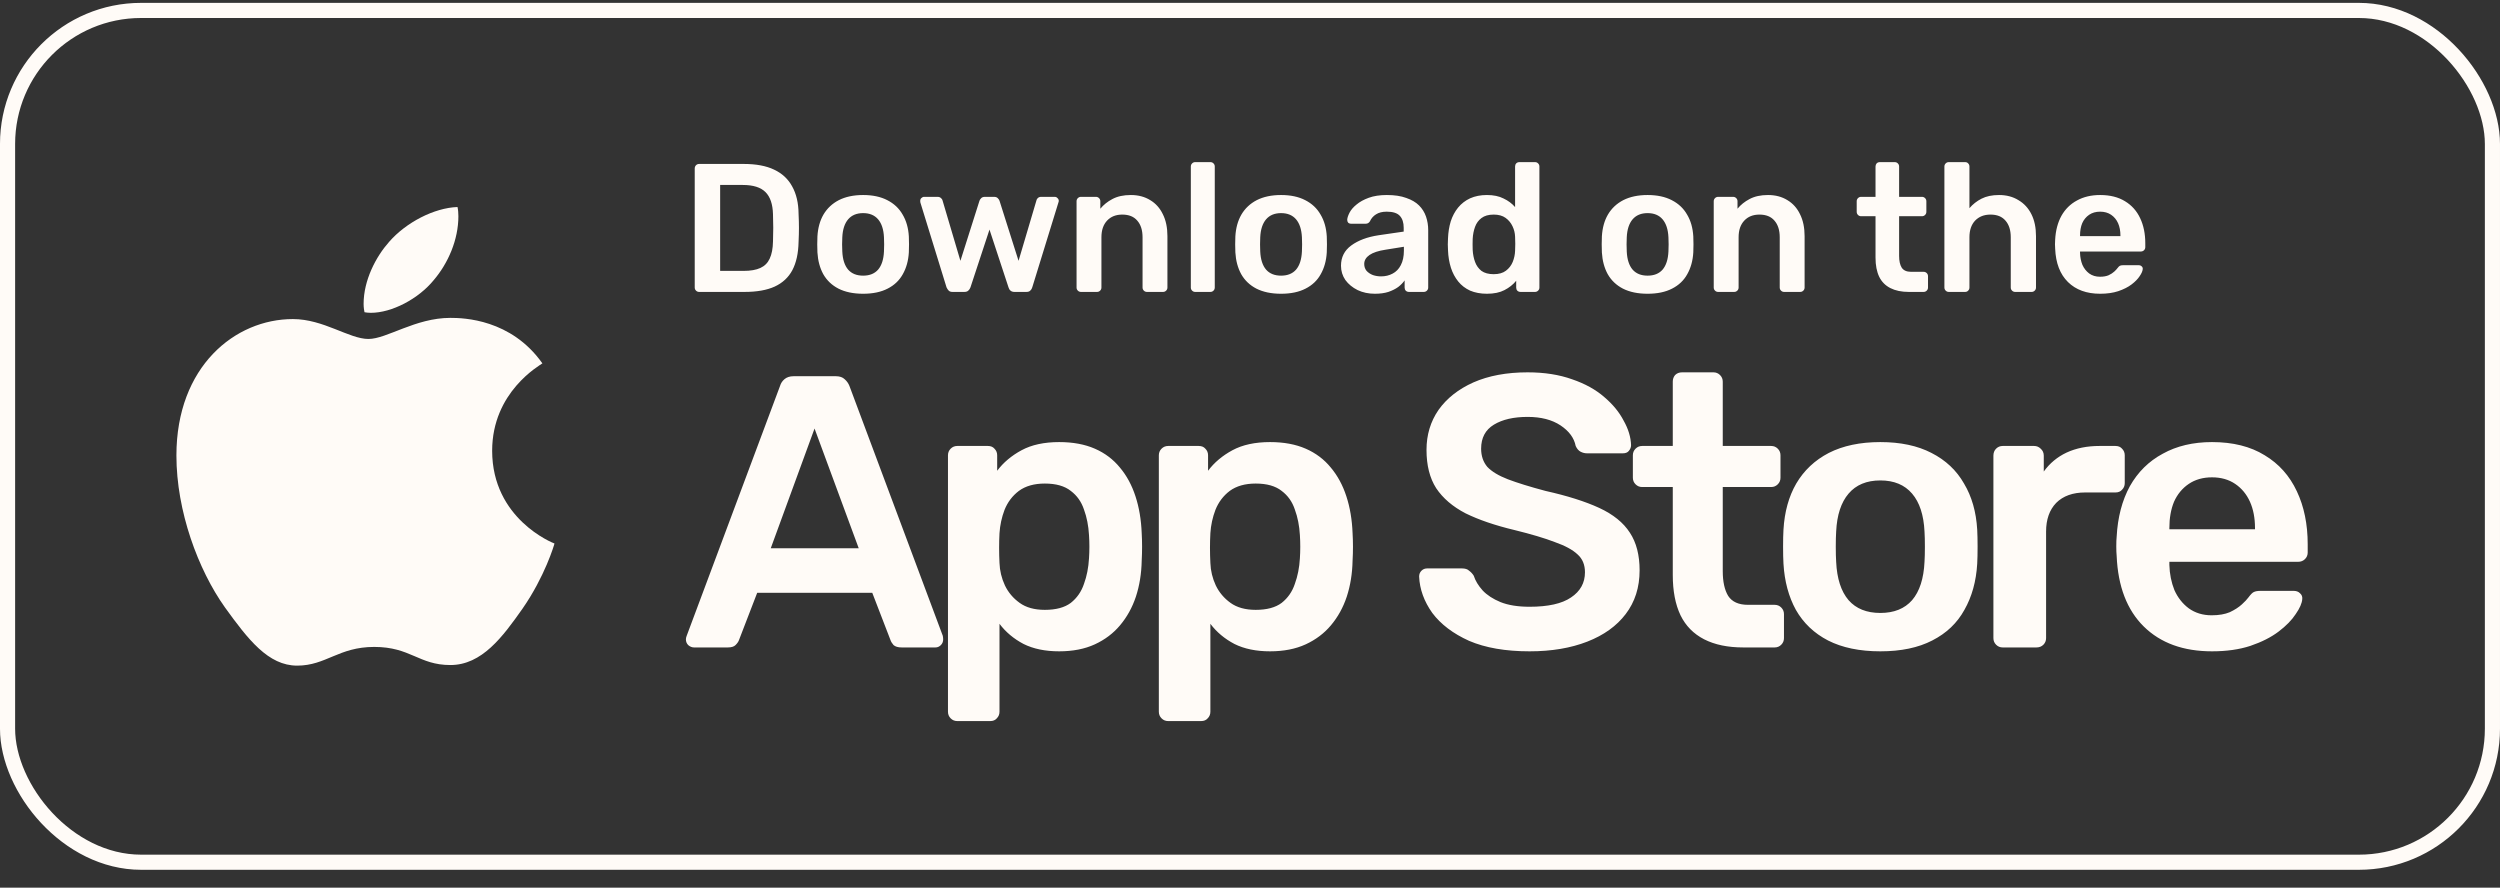
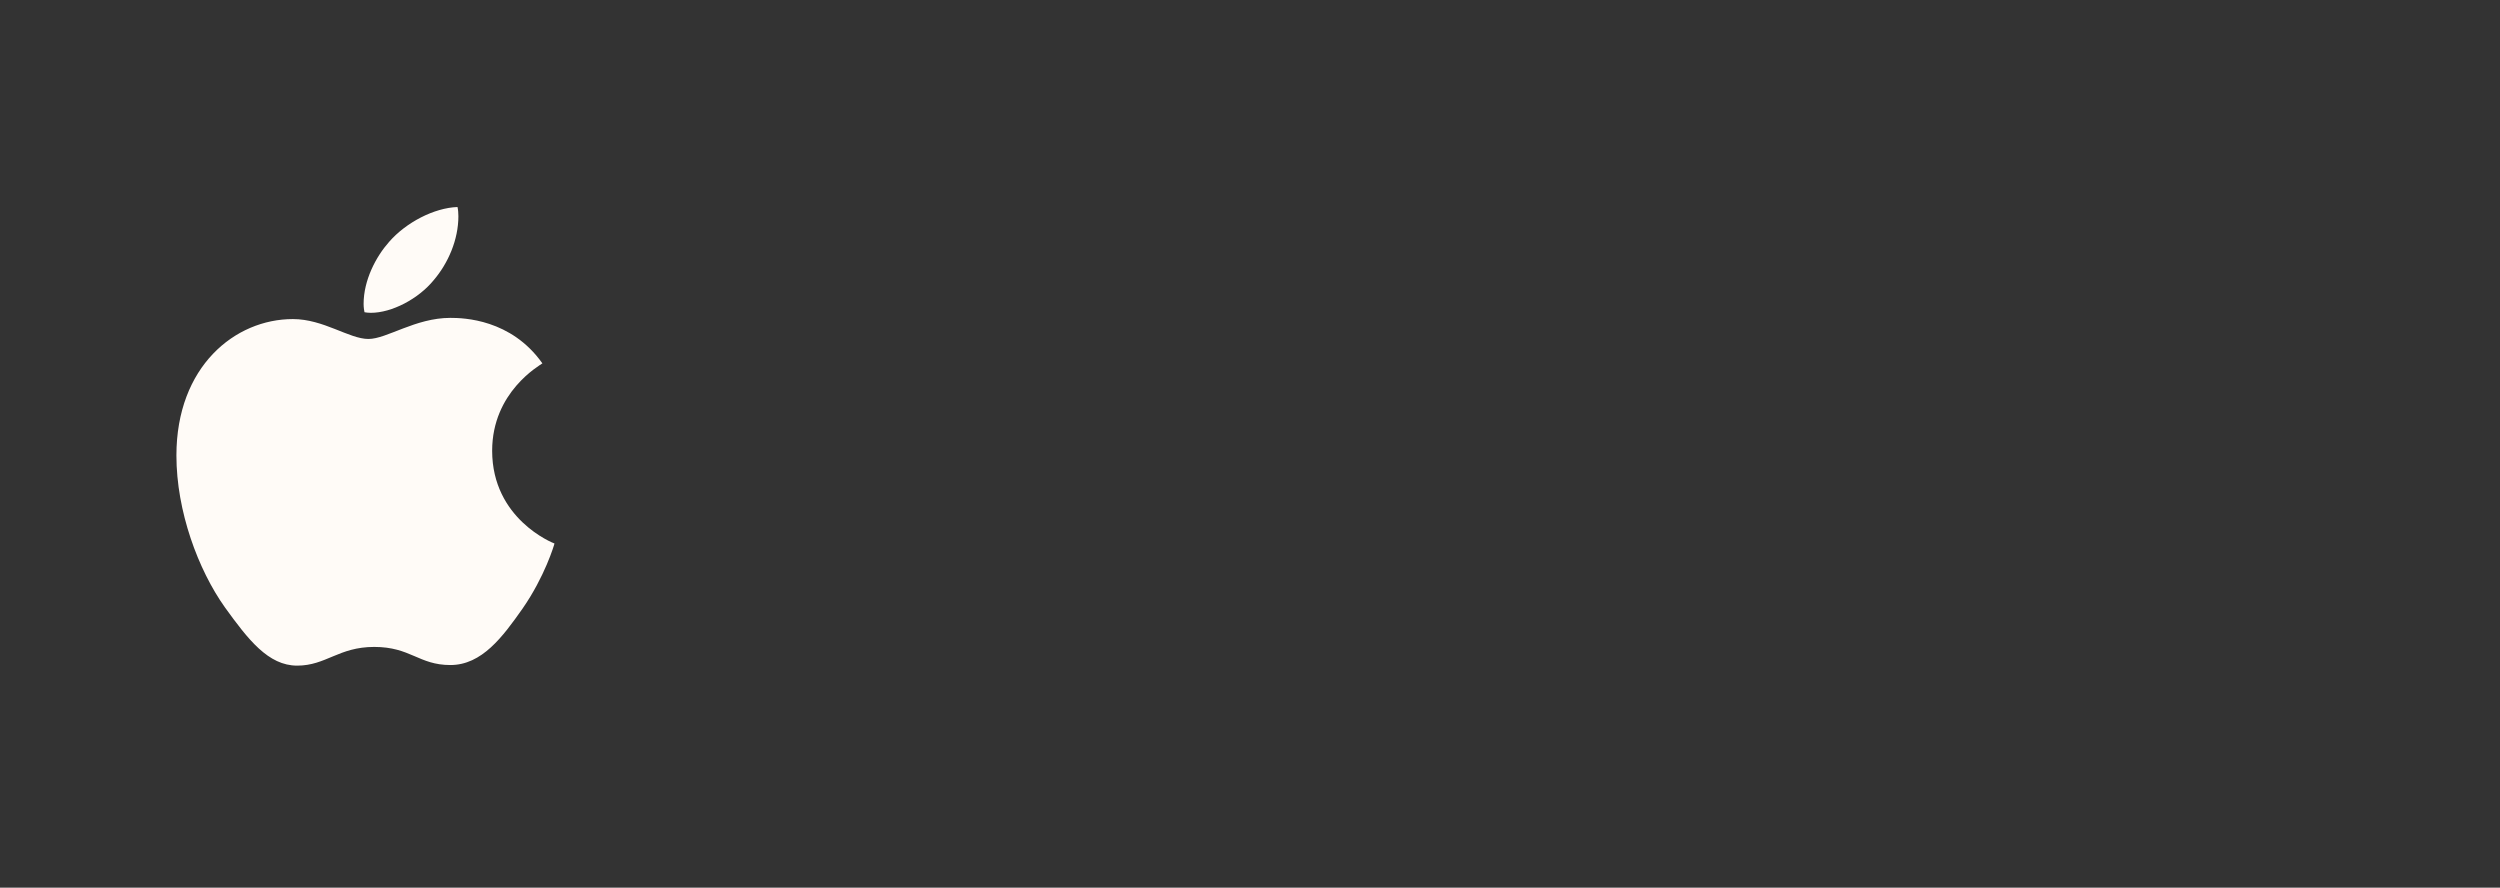
<svg xmlns="http://www.w3.org/2000/svg" width="138" height="49" viewBox="0 0 138 49" fill="none">
  <rect x="0" y="0" width="138" height="49" fill="#333333" stroke="none" />
-   <rect x="0.417" y="0.576" width="137.165" height="47.019" rx="7.373" stroke="#FFFBF7" stroke-width="0.835" />
  <path d="M29.94 20.058C29.792 20.172 27.167 21.633 27.167 24.881C27.167 28.639 30.507 29.968 30.607 30.001C30.591 30.082 30.076 31.821 28.846 33.593C27.749 35.153 26.603 36.71 24.86 36.71C23.116 36.71 22.668 35.71 20.655 35.71C18.694 35.71 17.997 36.743 16.403 36.743C14.808 36.743 13.696 35.3 12.416 33.527C10.935 31.446 9.738 28.213 9.738 25.145C9.738 20.223 12.978 17.613 16.167 17.613C17.861 17.613 19.274 18.711 20.338 18.711C21.35 18.711 22.929 17.547 24.857 17.547C25.588 17.547 28.213 17.613 29.94 20.058ZM23.942 15.463C24.739 14.529 25.303 13.232 25.303 11.936C25.303 11.756 25.288 11.574 25.254 11.427C23.957 11.475 22.414 12.28 21.483 13.346C20.753 14.167 20.071 15.463 20.071 16.777C20.071 16.974 20.104 17.172 20.12 17.235C20.202 17.25 20.335 17.268 20.468 17.268C21.632 17.268 23.096 16.498 23.942 15.463Z" fill="#FFFBF7" />
-   <path d="M38.592 16.114C38.524 16.114 38.467 16.09 38.42 16.043C38.373 15.996 38.349 15.939 38.349 15.872V9.302C38.349 9.228 38.373 9.168 38.42 9.12C38.467 9.073 38.524 9.05 38.592 9.05H41.054C41.733 9.05 42.292 9.154 42.729 9.363C43.173 9.571 43.506 9.881 43.728 10.291C43.957 10.701 44.075 11.203 44.081 11.795C44.095 12.091 44.102 12.353 44.102 12.582C44.102 12.81 44.095 13.069 44.081 13.359C44.068 13.985 43.954 14.502 43.738 14.913C43.523 15.316 43.197 15.619 42.759 15.821C42.329 16.016 41.777 16.114 41.104 16.114H38.592ZM39.752 14.953H41.054C41.431 14.953 41.737 14.899 41.972 14.792C42.208 14.684 42.379 14.513 42.487 14.277C42.601 14.035 42.662 13.719 42.669 13.329C42.675 13.127 42.679 12.952 42.679 12.804C42.685 12.649 42.685 12.498 42.679 12.35C42.679 12.195 42.675 12.02 42.669 11.825C42.655 11.273 42.517 10.866 42.255 10.604C41.992 10.341 41.575 10.21 41.004 10.21H39.752V14.953ZM47.645 16.215C47.107 16.215 46.653 16.12 46.283 15.932C45.919 15.744 45.64 15.478 45.445 15.135C45.257 14.792 45.149 14.392 45.122 13.934C45.115 13.813 45.112 13.665 45.112 13.49C45.112 13.315 45.115 13.167 45.122 13.046C45.149 12.582 45.26 12.181 45.455 11.845C45.657 11.502 45.94 11.236 46.303 11.048C46.673 10.86 47.12 10.765 47.645 10.765C48.17 10.765 48.614 10.86 48.977 11.048C49.347 11.236 49.63 11.502 49.825 11.845C50.026 12.181 50.141 12.582 50.168 13.046C50.175 13.167 50.178 13.315 50.178 13.49C50.178 13.665 50.175 13.813 50.168 13.934C50.141 14.392 50.03 14.792 49.835 15.135C49.646 15.478 49.367 15.744 48.997 15.932C48.634 16.12 48.183 16.215 47.645 16.215ZM47.645 15.216C48.002 15.216 48.277 15.105 48.472 14.883C48.667 14.654 48.775 14.321 48.795 13.884C48.802 13.783 48.805 13.652 48.805 13.49C48.805 13.329 48.802 13.197 48.795 13.096C48.775 12.666 48.667 12.336 48.472 12.107C48.277 11.879 48.002 11.764 47.645 11.764C47.288 11.764 47.013 11.879 46.817 12.107C46.622 12.336 46.515 12.666 46.495 13.096C46.488 13.197 46.484 13.329 46.484 13.49C46.484 13.652 46.488 13.783 46.495 13.884C46.515 14.321 46.622 14.654 46.817 14.883C47.013 15.105 47.288 15.216 47.645 15.216ZM52.581 16.114C52.487 16.114 52.416 16.09 52.369 16.043C52.322 15.996 52.282 15.935 52.248 15.861L50.805 11.179C50.798 11.145 50.795 11.115 50.795 11.088C50.795 11.028 50.815 10.977 50.855 10.937C50.903 10.89 50.953 10.866 51.007 10.866H51.754C51.834 10.866 51.898 10.89 51.945 10.937C51.992 10.977 52.019 11.018 52.026 11.058L53.015 14.398L54.065 11.088C54.078 11.041 54.108 10.994 54.155 10.947C54.202 10.893 54.273 10.866 54.367 10.866H54.872C54.966 10.866 55.037 10.893 55.084 10.947C55.131 10.994 55.161 11.041 55.175 11.088L56.224 14.398L57.213 11.058C57.22 11.018 57.243 10.977 57.284 10.937C57.331 10.89 57.395 10.866 57.475 10.866H58.222C58.283 10.866 58.333 10.89 58.374 10.937C58.421 10.977 58.444 11.028 58.444 11.088C58.444 11.115 58.438 11.145 58.424 11.179L56.981 15.861C56.961 15.935 56.924 15.996 56.87 16.043C56.823 16.09 56.752 16.114 56.658 16.114H56.002C55.908 16.114 55.834 16.09 55.78 16.043C55.726 15.996 55.689 15.935 55.669 15.861L54.62 12.673L53.57 15.861C53.543 15.935 53.503 15.996 53.449 16.043C53.402 16.09 53.328 16.114 53.227 16.114H52.581ZM59.668 16.114C59.601 16.114 59.544 16.09 59.497 16.043C59.45 15.996 59.426 15.939 59.426 15.872V11.108C59.426 11.041 59.45 10.984 59.497 10.937C59.544 10.89 59.601 10.866 59.668 10.866H60.496C60.563 10.866 60.62 10.89 60.667 10.937C60.715 10.984 60.738 11.041 60.738 11.108V11.522C60.913 11.307 61.135 11.129 61.404 10.987C61.68 10.839 62.02 10.765 62.423 10.765C62.834 10.765 63.19 10.86 63.493 11.048C63.796 11.229 64.028 11.489 64.189 11.825C64.358 12.161 64.442 12.565 64.442 13.036V15.872C64.442 15.939 64.418 15.996 64.371 16.043C64.324 16.09 64.267 16.114 64.199 16.114H63.311C63.244 16.114 63.187 16.09 63.14 16.043C63.093 15.996 63.069 15.939 63.069 15.872V13.096C63.069 12.706 62.972 12.4 62.777 12.178C62.588 11.956 62.312 11.845 61.949 11.845C61.599 11.845 61.32 11.956 61.111 12.178C60.903 12.4 60.799 12.706 60.799 13.096V15.872C60.799 15.939 60.775 15.996 60.728 16.043C60.681 16.09 60.624 16.114 60.556 16.114H59.668ZM65.976 16.114C65.909 16.114 65.851 16.09 65.804 16.043C65.757 15.996 65.734 15.939 65.734 15.872V9.191C65.734 9.124 65.757 9.067 65.804 9.02C65.851 8.972 65.909 8.949 65.976 8.949H66.813C66.881 8.949 66.938 8.972 66.985 9.02C67.032 9.067 67.055 9.124 67.055 9.191V15.872C67.055 15.939 67.032 15.996 66.985 16.043C66.938 16.09 66.881 16.114 66.813 16.114H65.976ZM70.715 16.215C70.177 16.215 69.723 16.12 69.353 15.932C68.99 15.744 68.71 15.478 68.515 15.135C68.327 14.792 68.219 14.392 68.192 13.934C68.186 13.813 68.182 13.665 68.182 13.49C68.182 13.315 68.186 13.167 68.192 13.046C68.219 12.582 68.33 12.181 68.525 11.845C68.727 11.502 69.01 11.236 69.373 11.048C69.743 10.86 70.19 10.765 70.715 10.765C71.24 10.765 71.684 10.86 72.047 11.048C72.417 11.236 72.7 11.502 72.895 11.845C73.097 12.181 73.211 12.582 73.238 13.046C73.245 13.167 73.248 13.315 73.248 13.49C73.248 13.665 73.245 13.813 73.238 13.934C73.211 14.392 73.1 14.792 72.905 15.135C72.717 15.478 72.437 15.744 72.067 15.932C71.704 16.12 71.253 16.215 70.715 16.215ZM70.715 15.216C71.072 15.216 71.348 15.105 71.543 14.883C71.738 14.654 71.845 14.321 71.866 13.884C71.872 13.783 71.876 13.652 71.876 13.49C71.876 13.329 71.872 13.197 71.866 13.096C71.845 12.666 71.738 12.336 71.543 12.107C71.348 11.879 71.072 11.764 70.715 11.764C70.359 11.764 70.083 11.879 69.888 12.107C69.693 12.336 69.585 12.666 69.565 13.096C69.558 13.197 69.555 13.329 69.555 13.49C69.555 13.652 69.558 13.783 69.565 13.884C69.585 14.321 69.693 14.654 69.888 14.883C70.083 15.105 70.359 15.216 70.715 15.216ZM75.89 16.215C75.54 16.215 75.224 16.147 74.941 16.013C74.659 15.872 74.433 15.687 74.265 15.458C74.104 15.222 74.023 14.96 74.023 14.671C74.023 14.2 74.212 13.826 74.588 13.551C74.972 13.268 75.476 13.08 76.102 12.985L77.484 12.784V12.572C77.484 12.289 77.414 12.07 77.272 11.916C77.131 11.761 76.889 11.684 76.546 11.684C76.304 11.684 76.105 11.734 75.951 11.835C75.802 11.929 75.692 12.057 75.618 12.219C75.564 12.306 75.486 12.35 75.385 12.35H74.588C74.514 12.35 74.457 12.329 74.417 12.289C74.383 12.249 74.366 12.195 74.366 12.128C74.373 12.02 74.417 11.889 74.497 11.734C74.578 11.579 74.706 11.431 74.881 11.29C75.056 11.142 75.281 11.018 75.557 10.917C75.833 10.816 76.166 10.765 76.556 10.765C76.98 10.765 77.336 10.819 77.626 10.927C77.922 11.028 78.157 11.166 78.332 11.341C78.507 11.515 78.635 11.721 78.716 11.956C78.796 12.192 78.837 12.441 78.837 12.703V15.872C78.837 15.939 78.813 15.996 78.766 16.043C78.719 16.09 78.662 16.114 78.594 16.114H77.777C77.703 16.114 77.642 16.09 77.595 16.043C77.555 15.996 77.535 15.939 77.535 15.872V15.478C77.447 15.606 77.33 15.727 77.182 15.841C77.034 15.949 76.852 16.04 76.637 16.114C76.428 16.181 76.179 16.215 75.89 16.215ZM76.233 15.256C76.469 15.256 76.68 15.206 76.869 15.105C77.064 15.004 77.215 14.849 77.323 14.64C77.437 14.425 77.495 14.156 77.495 13.833V13.621L76.485 13.783C76.088 13.843 75.792 13.941 75.597 14.075C75.402 14.21 75.305 14.375 75.305 14.57C75.305 14.718 75.348 14.846 75.436 14.953C75.53 15.054 75.648 15.132 75.789 15.185C75.93 15.232 76.078 15.256 76.233 15.256ZM82.079 16.215C81.729 16.215 81.42 16.157 81.15 16.043C80.888 15.922 80.669 15.754 80.495 15.539C80.32 15.323 80.185 15.071 80.091 14.782C79.997 14.486 79.943 14.163 79.93 13.813C79.923 13.692 79.919 13.584 79.919 13.49C79.919 13.389 79.923 13.278 79.93 13.157C79.943 12.821 79.993 12.508 80.081 12.219C80.175 11.929 80.31 11.677 80.484 11.462C80.666 11.24 80.888 11.068 81.15 10.947C81.42 10.826 81.729 10.765 82.079 10.765C82.442 10.765 82.748 10.829 82.997 10.957C83.253 11.078 83.465 11.236 83.633 11.431V9.191C83.633 9.124 83.653 9.067 83.694 9.02C83.741 8.972 83.801 8.949 83.875 8.949H84.733C84.8 8.949 84.857 8.972 84.904 9.02C84.952 9.067 84.975 9.124 84.975 9.191V15.872C84.975 15.939 84.952 15.996 84.904 16.043C84.857 16.09 84.8 16.114 84.733 16.114H83.936C83.862 16.114 83.801 16.09 83.754 16.043C83.714 15.996 83.694 15.939 83.694 15.872V15.498C83.525 15.707 83.31 15.878 83.048 16.013C82.792 16.147 82.469 16.215 82.079 16.215ZM82.452 15.135C82.735 15.135 82.96 15.071 83.128 14.943C83.297 14.815 83.421 14.654 83.502 14.459C83.583 14.257 83.626 14.052 83.633 13.843C83.64 13.722 83.643 13.594 83.643 13.46C83.643 13.319 83.64 13.187 83.633 13.066C83.626 12.864 83.579 12.673 83.492 12.491C83.404 12.303 83.276 12.148 83.108 12.027C82.94 11.906 82.721 11.845 82.452 11.845C82.17 11.845 81.944 11.909 81.776 12.037C81.615 12.158 81.497 12.319 81.423 12.521C81.349 12.723 81.305 12.945 81.292 13.187C81.285 13.389 81.285 13.591 81.292 13.793C81.305 14.035 81.349 14.257 81.423 14.459C81.497 14.661 81.615 14.825 81.776 14.953C81.944 15.074 82.17 15.135 82.452 15.135ZM90.947 16.215C90.409 16.215 89.955 16.12 89.585 15.932C89.222 15.744 88.942 15.478 88.747 15.135C88.559 14.792 88.451 14.392 88.424 13.934C88.418 13.813 88.414 13.665 88.414 13.49C88.414 13.315 88.418 13.167 88.424 13.046C88.451 12.582 88.562 12.181 88.757 11.845C88.959 11.502 89.242 11.236 89.605 11.048C89.975 10.86 90.422 10.765 90.947 10.765C91.472 10.765 91.916 10.86 92.279 11.048C92.649 11.236 92.932 11.502 93.127 11.845C93.329 12.181 93.443 12.582 93.47 13.046C93.477 13.167 93.48 13.315 93.48 13.49C93.48 13.665 93.477 13.813 93.47 13.934C93.443 14.392 93.332 14.792 93.137 15.135C92.949 15.478 92.669 15.744 92.299 15.932C91.936 16.12 91.485 16.215 90.947 16.215ZM90.947 15.216C91.304 15.216 91.58 15.105 91.775 14.883C91.97 14.654 92.077 14.321 92.098 13.884C92.104 13.783 92.108 13.652 92.108 13.49C92.108 13.329 92.104 13.197 92.098 13.096C92.077 12.666 91.97 12.336 91.775 12.107C91.58 11.879 91.304 11.764 90.947 11.764C90.591 11.764 90.315 11.879 90.12 12.107C89.925 12.336 89.817 12.666 89.797 13.096C89.79 13.197 89.787 13.329 89.787 13.49C89.787 13.652 89.79 13.783 89.797 13.884C89.817 14.321 89.925 14.654 90.12 14.883C90.315 15.105 90.591 15.216 90.947 15.216ZM94.84 16.114C94.773 16.114 94.716 16.09 94.669 16.043C94.622 15.996 94.598 15.939 94.598 15.872V11.108C94.598 11.041 94.622 10.984 94.669 10.937C94.716 10.89 94.773 10.866 94.84 10.866H95.668C95.735 10.866 95.792 10.89 95.84 10.937C95.887 10.984 95.91 11.041 95.91 11.108V11.522C96.085 11.307 96.307 11.129 96.576 10.987C96.852 10.839 97.192 10.765 97.595 10.765C98.006 10.765 98.362 10.86 98.665 11.048C98.968 11.229 99.2 11.489 99.361 11.825C99.53 12.161 99.614 12.565 99.614 13.036V15.872C99.614 15.939 99.59 15.996 99.543 16.043C99.496 16.09 99.439 16.114 99.371 16.114H98.483C98.416 16.114 98.359 16.09 98.312 16.043C98.265 15.996 98.241 15.939 98.241 15.872V13.096C98.241 12.706 98.144 12.4 97.949 12.178C97.76 11.956 97.484 11.845 97.121 11.845C96.771 11.845 96.492 11.956 96.284 12.178C96.075 12.4 95.971 12.706 95.971 13.096V15.872C95.971 15.939 95.947 15.996 95.9 16.043C95.853 16.09 95.796 16.114 95.728 16.114H94.84ZM105.366 16.114C104.962 16.114 104.623 16.043 104.347 15.902C104.071 15.761 103.866 15.552 103.731 15.276C103.597 14.994 103.529 14.644 103.529 14.227V11.936H102.732C102.665 11.936 102.608 11.912 102.561 11.865C102.514 11.818 102.49 11.761 102.49 11.694V11.108C102.49 11.041 102.514 10.984 102.561 10.937C102.608 10.89 102.665 10.866 102.732 10.866H103.529V9.191C103.529 9.124 103.55 9.067 103.59 9.02C103.637 8.972 103.698 8.949 103.772 8.949H104.589C104.656 8.949 104.713 8.972 104.761 9.02C104.808 9.067 104.831 9.124 104.831 9.191V10.866H106.093C106.16 10.866 106.217 10.89 106.264 10.937C106.311 10.984 106.335 11.041 106.335 11.108V11.694C106.335 11.761 106.311 11.818 106.264 11.865C106.217 11.912 106.16 11.936 106.093 11.936H104.831V14.126C104.831 14.402 104.878 14.617 104.973 14.772C105.073 14.926 105.245 15.004 105.487 15.004H106.183C106.251 15.004 106.308 15.027 106.355 15.074C106.402 15.121 106.426 15.179 106.426 15.246V15.872C106.426 15.939 106.402 15.996 106.355 16.043C106.308 16.09 106.251 16.114 106.183 16.114H105.366ZM107.573 16.114C107.506 16.114 107.449 16.09 107.402 16.043C107.355 15.996 107.331 15.939 107.331 15.872V9.191C107.331 9.124 107.355 9.067 107.402 9.02C107.449 8.972 107.506 8.949 107.573 8.949H108.471C108.545 8.949 108.602 8.972 108.643 9.02C108.69 9.067 108.713 9.124 108.713 9.191V11.492C108.895 11.277 109.117 11.102 109.38 10.967C109.642 10.833 109.965 10.765 110.348 10.765C110.759 10.765 111.115 10.86 111.418 11.048C111.727 11.229 111.966 11.489 112.134 11.825C112.303 12.161 112.387 12.565 112.387 13.036V15.872C112.387 15.939 112.363 15.996 112.316 16.043C112.269 16.09 112.212 16.114 112.145 16.114H111.236C111.169 16.114 111.112 16.09 111.065 16.043C111.018 15.996 110.994 15.939 110.994 15.872V13.096C110.994 12.706 110.897 12.4 110.702 12.178C110.513 11.956 110.237 11.845 109.874 11.845C109.524 11.845 109.242 11.956 109.026 12.178C108.818 12.4 108.713 12.706 108.713 13.096V15.872C108.713 15.939 108.69 15.996 108.643 16.043C108.602 16.09 108.545 16.114 108.471 16.114H107.573ZM115.928 16.215C115.181 16.215 114.589 15.999 114.152 15.569C113.715 15.138 113.479 14.526 113.445 13.732C113.439 13.665 113.435 13.581 113.435 13.48C113.435 13.372 113.439 13.288 113.445 13.228C113.472 12.723 113.587 12.286 113.789 11.916C113.997 11.546 114.283 11.263 114.646 11.068C115.01 10.866 115.437 10.765 115.928 10.765C116.473 10.765 116.93 10.88 117.3 11.108C117.67 11.331 117.95 11.643 118.138 12.047C118.326 12.444 118.42 12.905 118.42 13.43V13.641C118.42 13.709 118.397 13.766 118.35 13.813C118.303 13.86 118.242 13.884 118.168 13.884H114.818C114.818 13.884 114.818 13.894 114.818 13.914C114.818 13.934 114.818 13.951 114.818 13.964C114.825 14.2 114.868 14.418 114.949 14.62C115.036 14.815 115.161 14.973 115.322 15.095C115.491 15.216 115.689 15.276 115.918 15.276C116.106 15.276 116.264 15.249 116.392 15.195C116.52 15.135 116.624 15.068 116.705 14.994C116.786 14.92 116.843 14.859 116.876 14.812C116.937 14.731 116.984 14.684 117.018 14.671C117.058 14.65 117.115 14.64 117.189 14.64H118.057C118.124 14.64 118.178 14.661 118.219 14.701C118.266 14.741 118.286 14.792 118.279 14.852C118.272 14.96 118.215 15.091 118.108 15.246C118.007 15.401 117.859 15.552 117.664 15.7C117.469 15.848 117.223 15.973 116.927 16.073C116.638 16.168 116.305 16.215 115.928 16.215ZM114.818 13.036H117.048V13.006C117.048 12.743 117.004 12.514 116.917 12.319C116.829 12.124 116.702 11.97 116.533 11.855C116.365 11.741 116.163 11.684 115.928 11.684C115.692 11.684 115.491 11.741 115.322 11.855C115.154 11.97 115.026 12.124 114.939 12.319C114.858 12.514 114.818 12.743 114.818 13.006V13.036Z" fill="#FFFBF7" />
-   <path d="M38.311 35.739C38.197 35.739 38.09 35.696 37.99 35.61C37.905 35.525 37.862 35.418 37.862 35.29C37.862 35.233 37.876 35.168 37.905 35.097L43.059 21.302C43.102 21.159 43.18 21.038 43.294 20.938C43.423 20.824 43.594 20.767 43.808 20.767H46.139C46.353 20.767 46.517 20.824 46.631 20.938C46.745 21.038 46.831 21.159 46.888 21.302L52.042 35.097C52.056 35.168 52.063 35.233 52.063 35.29C52.063 35.418 52.021 35.525 51.935 35.61C51.849 35.696 51.75 35.739 51.636 35.739H49.775C49.575 35.739 49.426 35.696 49.326 35.61C49.24 35.511 49.183 35.418 49.155 35.332L48.149 32.723H41.797L40.792 35.332C40.763 35.418 40.699 35.511 40.599 35.61C40.514 35.696 40.371 35.739 40.172 35.739H38.311ZM42.546 30.263H47.401L44.963 23.655L42.546 30.263ZM52.841 39.803C52.699 39.803 52.577 39.753 52.477 39.653C52.378 39.553 52.328 39.432 52.328 39.289V25.13C52.328 24.988 52.378 24.866 52.477 24.767C52.577 24.667 52.699 24.617 52.841 24.617H54.531C54.688 24.617 54.809 24.667 54.894 24.767C54.994 24.866 55.044 24.988 55.044 25.13V25.986C55.386 25.53 55.835 25.152 56.392 24.852C56.947 24.553 57.639 24.403 58.466 24.403C59.222 24.403 59.878 24.524 60.434 24.767C60.99 25.009 61.453 25.358 61.824 25.815C62.195 26.257 62.48 26.784 62.679 27.398C62.879 28.011 62.993 28.688 63.022 29.429C63.036 29.672 63.043 29.921 63.043 30.178C63.043 30.434 63.036 30.691 63.022 30.948C63.008 31.661 62.901 32.324 62.701 32.937C62.501 33.536 62.209 34.063 61.824 34.52C61.453 34.962 60.99 35.311 60.434 35.568C59.878 35.824 59.222 35.953 58.466 35.953C57.696 35.953 57.04 35.817 56.498 35.546C55.957 35.261 55.515 34.89 55.172 34.434V39.289C55.172 39.432 55.122 39.553 55.023 39.653C54.937 39.753 54.816 39.803 54.659 39.803H52.841ZM57.675 33.664C58.288 33.664 58.766 33.536 59.108 33.279C59.45 33.008 59.692 32.659 59.835 32.231C59.992 31.803 60.084 31.333 60.113 30.82C60.142 30.392 60.142 29.964 60.113 29.536C60.084 29.023 59.992 28.552 59.835 28.125C59.692 27.697 59.45 27.355 59.108 27.098C58.766 26.827 58.288 26.692 57.675 26.692C57.09 26.692 56.612 26.827 56.242 27.098C55.885 27.369 55.621 27.718 55.45 28.146C55.294 28.559 55.201 28.987 55.172 29.429C55.158 29.686 55.151 29.957 55.151 30.242C55.151 30.527 55.158 30.805 55.172 31.076C55.187 31.504 55.286 31.917 55.472 32.317C55.657 32.702 55.928 33.023 56.285 33.279C56.641 33.536 57.104 33.664 57.675 33.664ZM64.482 39.803C64.339 39.803 64.218 39.753 64.118 39.653C64.018 39.553 63.968 39.432 63.968 39.289V25.13C63.968 24.988 64.018 24.866 64.118 24.767C64.218 24.667 64.339 24.617 64.482 24.617H66.171C66.328 24.617 66.449 24.667 66.535 24.767C66.635 24.866 66.685 24.988 66.685 25.13V25.986C67.027 25.53 67.476 25.152 68.032 24.852C68.588 24.553 69.28 24.403 70.107 24.403C70.862 24.403 71.518 24.524 72.074 24.767C72.63 25.009 73.094 25.358 73.465 25.815C73.835 26.257 74.121 26.784 74.32 27.398C74.52 28.011 74.634 28.688 74.662 29.429C74.677 29.672 74.684 29.921 74.684 30.178C74.684 30.434 74.677 30.691 74.662 30.948C74.648 31.661 74.541 32.324 74.341 32.937C74.142 33.536 73.85 34.063 73.465 34.52C73.094 34.962 72.63 35.311 72.074 35.568C71.518 35.824 70.862 35.953 70.107 35.953C69.337 35.953 68.681 35.817 68.139 35.546C67.597 35.261 67.155 34.89 66.813 34.434V39.289C66.813 39.432 66.763 39.553 66.663 39.653C66.578 39.753 66.457 39.803 66.3 39.803H64.482ZM69.315 33.664C69.928 33.664 70.406 33.536 70.748 33.279C71.091 33.008 71.333 32.659 71.475 32.231C71.632 31.803 71.725 31.333 71.754 30.82C71.782 30.392 71.782 29.964 71.754 29.536C71.725 29.023 71.632 28.552 71.475 28.125C71.333 27.697 71.091 27.355 70.748 27.098C70.406 26.827 69.928 26.692 69.315 26.692C68.731 26.692 68.253 26.827 67.882 27.098C67.526 27.369 67.262 27.718 67.091 28.146C66.934 28.559 66.841 28.987 66.813 29.429C66.799 29.686 66.791 29.957 66.791 30.242C66.791 30.527 66.799 30.805 66.813 31.076C66.827 31.504 66.927 31.917 67.112 32.317C67.298 32.702 67.569 33.023 67.925 33.279C68.282 33.536 68.745 33.664 69.315 33.664ZM84.432 35.953C83.106 35.953 81.993 35.76 81.095 35.375C80.211 34.976 79.534 34.463 79.063 33.835C78.607 33.194 78.365 32.523 78.336 31.825C78.336 31.696 78.379 31.59 78.465 31.504C78.55 31.418 78.657 31.376 78.785 31.376H80.689C80.874 31.376 81.01 31.418 81.095 31.504C81.195 31.575 81.281 31.668 81.352 31.782C81.438 32.053 81.601 32.324 81.844 32.595C82.086 32.851 82.414 33.065 82.828 33.236C83.255 33.407 83.79 33.493 84.432 33.493C85.458 33.493 86.221 33.322 86.72 32.98C87.234 32.638 87.49 32.174 87.49 31.59C87.49 31.176 87.355 30.848 87.084 30.606C86.813 30.349 86.392 30.121 85.822 29.921C85.266 29.707 84.525 29.486 83.598 29.258C82.528 29.002 81.63 28.695 80.903 28.338C80.19 27.968 79.648 27.504 79.277 26.948C78.921 26.392 78.743 25.686 78.743 24.831C78.743 24.004 78.964 23.27 79.406 22.628C79.862 21.986 80.504 21.48 81.331 21.109C82.172 20.739 83.17 20.553 84.325 20.553C85.252 20.553 86.072 20.682 86.784 20.938C87.497 21.181 88.089 21.509 88.56 21.922C89.03 22.321 89.387 22.756 89.629 23.227C89.886 23.683 90.021 24.132 90.035 24.574C90.035 24.688 89.993 24.795 89.907 24.895C89.836 24.981 89.729 25.023 89.586 25.023H87.597C87.483 25.023 87.369 24.995 87.255 24.938C87.141 24.881 87.048 24.774 86.977 24.617C86.891 24.175 86.613 23.797 86.143 23.483C85.672 23.17 85.066 23.013 84.325 23.013C83.555 23.013 82.935 23.155 82.464 23.441C81.993 23.726 81.758 24.168 81.758 24.767C81.758 25.166 81.872 25.501 82.1 25.772C82.343 26.029 82.721 26.257 83.234 26.456C83.762 26.656 84.453 26.87 85.309 27.098C86.521 27.369 87.512 27.683 88.282 28.039C89.052 28.396 89.615 28.852 89.971 29.408C90.328 29.95 90.506 30.641 90.506 31.483C90.506 32.424 90.249 33.229 89.736 33.899C89.237 34.555 88.531 35.062 87.619 35.418C86.706 35.774 85.644 35.953 84.432 35.953ZM96.229 35.739C95.374 35.739 94.654 35.589 94.069 35.29C93.485 34.99 93.05 34.548 92.765 33.964C92.479 33.365 92.337 32.623 92.337 31.739V26.884H90.647C90.505 26.884 90.383 26.834 90.284 26.734C90.184 26.635 90.134 26.513 90.134 26.371V25.13C90.134 24.988 90.184 24.866 90.284 24.767C90.383 24.667 90.505 24.617 90.647 24.617H92.337V21.067C92.337 20.924 92.38 20.803 92.465 20.703C92.565 20.603 92.693 20.553 92.85 20.553H94.583C94.725 20.553 94.846 20.603 94.946 20.703C95.046 20.803 95.096 20.924 95.096 21.067V24.617H97.769C97.912 24.617 98.033 24.667 98.133 24.767C98.233 24.866 98.283 24.988 98.283 25.13V26.371C98.283 26.513 98.233 26.635 98.133 26.734C98.033 26.834 97.912 26.884 97.769 26.884H95.096V31.525C95.096 32.11 95.196 32.566 95.395 32.894C95.609 33.222 95.973 33.386 96.486 33.386H97.962C98.104 33.386 98.226 33.436 98.325 33.536C98.425 33.636 98.475 33.757 98.475 33.899V35.225C98.475 35.368 98.425 35.489 98.325 35.589C98.226 35.689 98.104 35.739 97.962 35.739H96.229ZM103.795 35.953C102.654 35.953 101.691 35.753 100.907 35.354C100.137 34.955 99.546 34.391 99.132 33.664C98.733 32.937 98.505 32.089 98.448 31.119C98.433 30.862 98.426 30.549 98.426 30.178C98.426 29.807 98.433 29.494 98.448 29.237C98.505 28.253 98.74 27.405 99.153 26.692C99.581 25.965 100.18 25.401 100.95 25.002C101.734 24.603 102.682 24.403 103.795 24.403C104.907 24.403 105.848 24.603 106.618 25.002C107.402 25.401 108.001 25.965 108.414 26.692C108.842 27.405 109.085 28.253 109.142 29.237C109.156 29.494 109.163 29.807 109.163 30.178C109.163 30.549 109.156 30.862 109.142 31.119C109.085 32.089 108.849 32.937 108.436 33.664C108.037 34.391 107.445 34.955 106.661 35.354C105.891 35.753 104.935 35.953 103.795 35.953ZM103.795 33.835C104.55 33.835 105.135 33.6 105.548 33.129C105.962 32.645 106.19 31.939 106.233 31.012C106.247 30.798 106.254 30.52 106.254 30.178C106.254 29.836 106.247 29.558 106.233 29.344C106.19 28.431 105.962 27.733 105.548 27.248C105.135 26.763 104.55 26.52 103.795 26.52C103.039 26.52 102.454 26.763 102.041 27.248C101.627 27.733 101.399 28.431 101.356 29.344C101.342 29.558 101.335 29.836 101.335 30.178C101.335 30.52 101.342 30.798 101.356 31.012C101.399 31.939 101.627 32.645 102.041 33.129C102.454 33.6 103.039 33.835 103.795 33.835ZM110.549 35.739C110.406 35.739 110.285 35.689 110.185 35.589C110.085 35.489 110.036 35.368 110.036 35.225V25.152C110.036 24.995 110.085 24.866 110.185 24.767C110.285 24.667 110.406 24.617 110.549 24.617H112.281C112.424 24.617 112.545 24.667 112.645 24.767C112.759 24.866 112.816 24.995 112.816 25.152V26.029C113.144 25.572 113.565 25.223 114.078 24.981C114.605 24.738 115.211 24.617 115.896 24.617H116.773C116.93 24.617 117.051 24.667 117.136 24.767C117.236 24.866 117.286 24.988 117.286 25.13V26.67C117.286 26.813 117.236 26.934 117.136 27.034C117.051 27.134 116.93 27.184 116.773 27.184H115.104C114.42 27.184 113.885 27.376 113.5 27.761C113.13 28.146 112.944 28.674 112.944 29.344V35.225C112.944 35.368 112.894 35.489 112.795 35.589C112.695 35.689 112.566 35.739 112.41 35.739H110.549ZM122.102 35.953C120.519 35.953 119.264 35.496 118.337 34.584C117.411 33.671 116.912 32.374 116.84 30.691C116.826 30.549 116.819 30.37 116.819 30.157C116.819 29.928 116.826 29.75 116.84 29.622C116.897 28.552 117.14 27.626 117.567 26.841C118.009 26.057 118.615 25.458 119.385 25.045C120.155 24.617 121.061 24.403 122.102 24.403C123.257 24.403 124.226 24.645 125.01 25.13C125.795 25.601 126.386 26.264 126.786 27.119C127.185 27.961 127.385 28.937 127.385 30.05V30.499C127.385 30.641 127.335 30.762 127.235 30.862C127.135 30.962 127.007 31.012 126.85 31.012H119.749C119.749 31.012 119.749 31.033 119.749 31.076C119.749 31.119 119.749 31.155 119.749 31.183C119.763 31.682 119.856 32.146 120.027 32.573C120.212 32.987 120.476 33.322 120.818 33.579C121.175 33.835 121.596 33.964 122.08 33.964C122.48 33.964 122.815 33.907 123.086 33.792C123.356 33.664 123.577 33.522 123.749 33.365C123.92 33.208 124.041 33.08 124.112 32.98C124.24 32.809 124.34 32.709 124.412 32.68C124.497 32.638 124.618 32.616 124.775 32.616H126.615C126.757 32.616 126.871 32.659 126.957 32.745C127.057 32.83 127.099 32.937 127.085 33.065C127.071 33.293 126.95 33.572 126.722 33.899C126.508 34.227 126.194 34.548 125.78 34.862C125.367 35.176 124.846 35.439 124.219 35.653C123.606 35.853 122.9 35.953 122.102 35.953ZM119.749 29.215H124.476V29.151C124.476 28.595 124.383 28.11 124.198 27.697C124.012 27.283 123.741 26.955 123.385 26.713C123.029 26.471 122.601 26.349 122.102 26.349C121.603 26.349 121.175 26.471 120.818 26.713C120.462 26.955 120.191 27.283 120.006 27.697C119.835 28.11 119.749 28.595 119.749 29.151V29.215Z" fill="#FFFBF7" />
</svg>